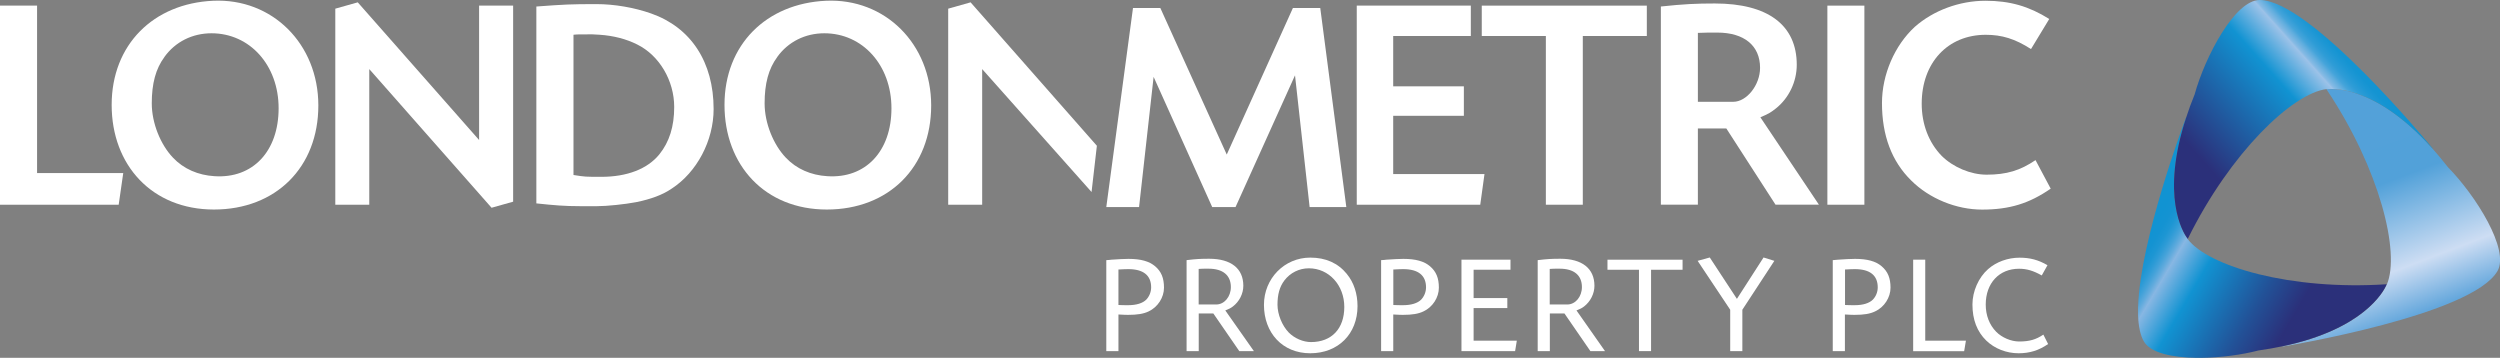
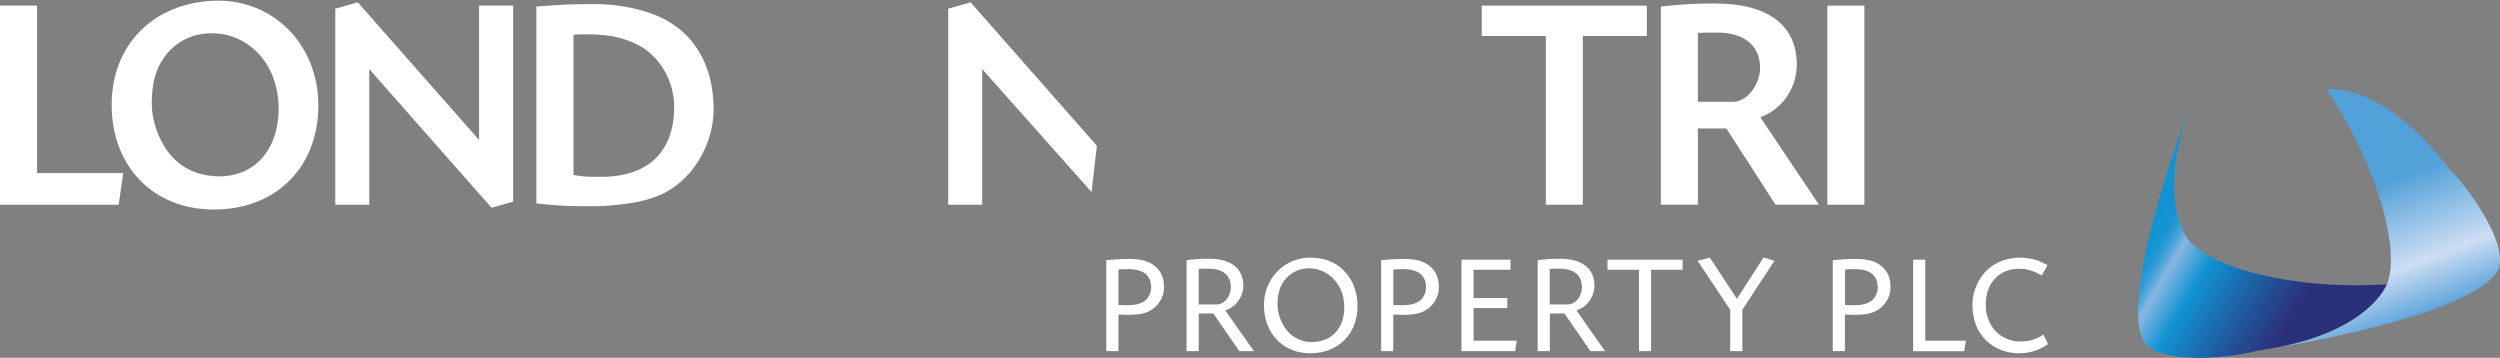
<svg xmlns="http://www.w3.org/2000/svg" id="Layer_2" data-name="Layer 2" viewBox="0 0 395.17 56.56">
  <rect x="0" y="0" width="395.17" height="56.56" fill="#808080" stroke="none" />
  <defs>
    <style>
      .cls-1 {
        fill: none;
      }

      .cls-2 {
        fill: url(#linear-gradient-3);
      }

      .cls-3 {
        fill: url(#linear-gradient-2);
      }

      .cls-4 {
        fill: url(#linear-gradient);
      }

      .cls-5 {
        clip-path: url(#clippath-1);
      }

      .cls-6 {
        clip-path: url(#clippath-3);
      }

      .cls-7 {
        clip-path: url(#clippath-4);
      }

      .cls-8 {
        clip-path: url(#clippath-2);
      }

      .cls-9 {
        clip-path: url(#clippath-5);
      }

      .cls-10 {
        fill: #fff;
      }

      .cls-11 {
        clip-path: url(#clippath);
      }
    </style>
    <clipPath id="clippath">
      <rect class="cls-1" width="395.17" height="56.56" />
    </clipPath>
    <clipPath id="clippath-1">
      <rect class="cls-1" width="395.17" height="56.56" />
    </clipPath>
    <clipPath id="clippath-2">
      <rect class="cls-1" width="395.17" height="56.56" />
    </clipPath>
    <clipPath id="clippath-3">
      <path class="cls-1" d="M368.12,14.08c-.09,0-.16.01-.21.02-.11.02-.16.03-.16.03,8.45,12.64,11.66,25.83,9.54,30.83h-.03c-.13.32-2.79,6.92-16.49,9.79v.04c.91-.15,29.98-4.99,34-11.94,1.95-3.38-3.42-11.93-7.81-16.4-.84-1.07-1.65-2.05-2.45-2.95-7.18-8.02-13.01-9.28-15.47-9.41h-.9Z" />
    </clipPath>
    <linearGradient id="linear-gradient" x1="-32.77" y1="890.33" x2="-29.59" y2="890.33" gradientTransform="translate(15603.72 -510.57) rotate(-90) scale(17.1 -17.1)" gradientUnits="userSpaceOnUse">
      <stop offset="0" stop-color="#64a7dc" />
      <stop offset="0" stop-color="#64a7dc" />
      <stop offset=".14" stop-color="#cdddf3" />
      <stop offset=".39" stop-color="#52a1d9" />
      <stop offset="1" stop-color="#55a1d9" />
    </linearGradient>
    <clipPath id="clippath-4">
      <path class="cls-1" d="M337.96,48.44v1.39c.06,1.71.34,3.14.92,4.14,1.05,1.82,4.48,2.55,8.36,2.59h.67c3.12-.03,6.47-.48,9.07-1.16,1.35-.19,2.61-.41,3.78-.66,12.87-2.7,15.99-8.67,16.44-9.66.03-.09.06-.15.06-.15-15.18,1-28.21-2.82-31.47-7.16l.03-.02c-.22-.28-4.61-5.88-.24-19.18h-.04c-.27.68-7.25,19.33-7.57,29.87" />
    </clipPath>
    <linearGradient id="linear-gradient-2" x1="-99.25" y1="995.89" x2="-96.06" y2="995.89" gradientTransform="translate(-7870.46 841.56) rotate(90) scale(8.26 -8.26)" gradientUnits="userSpaceOnUse">
      <stop offset="0" stop-color="#1193d2" />
      <stop offset=".05" stop-color="#1493d2" />
      <stop offset=".09" stop-color="#1d96d3" />
      <stop offset=".12" stop-color="#2d9bd6" />
      <stop offset=".15" stop-color="#44a2d9" />
      <stop offset=".18" stop-color="#62abdd" />
      <stop offset=".21" stop-color="#86b6e2" />
      <stop offset=".21" stop-color="#88b7e3" />
      <stop offset=".4" stop-color="#1193d2" />
      <stop offset=".78" stop-color="#225197" />
      <stop offset="1" stop-color="#2b307a" />
    </linearGradient>
    <clipPath id="clippath-5">
-       <path class="cls-1" d="M346.89,14.96c-.52,1.26-.95,2.45-1.32,3.6-4.1,12.49-.49,18.19.15,19.08.07.07.1.11.1.11,6.72-13.63,16.55-23.01,21.94-23.67v.04c.35-.06,7.39-1.06,16.74,9.37l.03-.03C383.93,22.75,365.21,0,357.18,0c-3.9,0-8.63,8.93-10.29,14.96" />
+       <path class="cls-1" d="M346.89,14.96c-.52,1.26-.95,2.45-1.32,3.6-4.1,12.49-.49,18.19.15,19.08.07.07.1.11.1.11,6.72-13.63,16.55-23.01,21.94-23.67v.04l.03-.03C383.93,22.75,365.21,0,357.18,0c-3.9,0-8.63,8.93-10.29,14.96" />
    </clipPath>
    <linearGradient id="linear-gradient-3" x1="-133.47" y1="863.92" x2="-130.29" y2="863.92" gradientTransform="translate(-839.36 -7847.55) rotate(-180) scale(9.11 -9.11)" gradientUnits="userSpaceOnUse">
      <stop offset="0" stop-color="#1193d2" />
      <stop offset=".05" stop-color="#1494d2" />
      <stop offset=".08" stop-color="#1d97d4" />
      <stop offset=".12" stop-color="#2e9cd6" />
      <stop offset=".15" stop-color="#45a4da" />
      <stop offset=".17" stop-color="#62aede" />
      <stop offset=".2" stop-color="#86bae4" />
      <stop offset=".21" stop-color="#9cc2e8" />
      <stop offset=".4" stop-color="#1193d2" />
      <stop offset="1" stop-color="#2b307a" />
    </linearGradient>
  </defs>
  <g id="Layer_1-2" data-name="Layer 1">
    <g>
      <polygon class="cls-10" points="0 .89 0 32.36 18.76 32.36 19.48 27.36 5.86 27.36 5.86 .89 0 .89" />
      <g class="cls-11">
        <path class="cls-10" d="M50.32,16.67c0,9.78-6.72,16.45-16.5,16.45s-16.17-7-16.17-16.54S24.27.55,33.68.12c9.35-.43,16.64,6.82,16.64,16.55M26,9c-1.39,1.87-2.01,4.21-2.01,7.34s1.39,6.52,3.35,8.58c1.68,1.78,3.99,2.78,6.58,2.93,6.04.39,10.12-3.93,10.12-10.74s-4.56-11.85-10.61-11.85c-3.02,0-5.71,1.34-7.44,3.74" />
      </g>
      <polygon class="cls-10" points="53 1.37 53 32.36 58.37 32.36 58.37 10.92 77.7 32.84 81.11 31.88 81.11 .89 75.73 .89 75.73 22.13 56.55 .37 53 1.37" />
      <g class="cls-5">
        <path class="cls-10" d="M84.79,1.03c4.46-.33,5.42-.38,9.5-.38,2.78,0,5.94.53,8.63,1.48,6.29,2.21,9.88,7.67,9.88,15.11,0,4.99-2.64,9.98-6.62,12.57-1.48,1.01-3.3,1.67-5.66,2.15-1.73.33-4.56.63-6.14.63h-2.69c-2.45,0-4.08-.14-6.91-.44V1.03ZM90.65,27.66c1.82.29,1.87.29,4.41.29,4.07,0,7.29-1.25,9.16-3.55,1.59-1.97,2.35-4.41,2.35-7.49,0-4.17-2.35-8.15-5.85-9.88-1.73-.87-3.74-1.39-5.95-1.54-.73-.05-1.45-.09-2.21-.05h-1.1s-.43,0-.81.05v22.16Z" />
-         <path class="cls-10" d="M147.19,16.67c0,9.78-6.72,16.45-16.5,16.45s-16.17-7-16.17-16.54S121.15.55,130.55.12c9.35-.43,16.64,6.82,16.64,16.55M122.87,9c-1.39,1.87-2.01,4.21-2.01,7.34s1.39,6.52,3.35,8.58c1.68,1.78,3.98,2.78,6.57,2.93,6.04.39,10.13-3.93,10.13-10.74s-4.56-11.85-10.61-11.85c-3.02,0-5.71,1.34-7.44,3.74" />
      </g>
      <g>
        <polygon class="cls-10" points="149.88 1.37 149.88 32.36 155.25 32.36 155.25 10.92 172.54 30.35 173.38 23.04 153.42 .37 149.88 1.37" />
-         <polygon class="cls-10" points="204.37 1.26 193.91 24.43 183.41 1.26 179.09 1.26 174.87 32.73 180.05 32.73 182.35 12.15 191.61 32.73 195.3 32.73 204.7 11.91 207.01 32.73 212.81 32.73 208.69 1.26 204.37 1.26" />
-         <polygon class="cls-10" points="214.46 .89 214.46 32.36 233.98 32.36 234.65 27.51 220.22 27.51 220.22 18.3 231.39 18.3 231.39 13.65 220.22 13.65 220.22 5.69 232.49 5.69 232.49 .89 214.46 .89" />
        <polygon class="cls-10" points="234.22 .89 234.22 5.69 244.35 5.69 244.35 32.36 250.19 32.36 250.19 5.69 260.31 5.69 260.31 .89 234.22 .89" />
      </g>
      <g class="cls-8">
        <path class="cls-10" d="M262.52,1.03c3.65-.39,5.61-.48,8.54-.48,8.39,0,12.95,3.41,12.95,9.69,0,2.68-1.24,5.27-3.31,6.91-.72.58-1.2.87-2.44,1.39l9.25,13.81h-6.86l-7.77-12.04h-4.5v12.04h-5.85V1.03ZM268.37,16.09h5.61c2.11,0,4.23-2.64,4.23-5.37,0-3.5-2.5-5.57-6.77-5.57h-.76c-.68,0-.82,0-2.3.05v10.89Z" />
        <rect class="cls-10" x="288.85" y=".89" width="5.85" height="31.47" />
-         <path class="cls-10" d="M321.03,7.75c-2.54-1.63-4.61-2.25-7.15-2.25-6,0-10.12,4.41-10.12,10.89,0,3.21,1.1,6.14,3.16,8.25,1.78,1.77,4.56,2.97,7.1,2.97,3.17,0,5.33-.67,7.73-2.3l2.4,4.51c-3.4,2.35-6.52,3.31-10.84,3.31-4.08,0-8.34-1.73-11.22-4.61-3.07-3.02-4.61-7.1-4.61-12.23,0-4.51,2.01-9.12,5.18-12.04,2.93-2.59,7.05-4.13,11.18-4.13,3.84,0,6.86.86,10.08,2.88l-2.88,4.75Z" />
        <path class="cls-10" d="M174.87,41.12c.35-.02.64-.04.79-.07.97-.07,2.11-.13,2.71-.13,1.96,0,3.28.38,4.21,1.16.99.84,1.41,1.87,1.41,3.4s-.97,3.06-2.42,3.74c-.81.39-1.79.55-3.28.55-.18,0-.95-.02-1.5-.06v5.79h-1.92v-14.38ZM176.79,48.21c.6.03.92.03,1.54.03,1.3,0,2.29-.31,2.86-.88.48-.51.77-1.21.77-1.94,0-1.89-1.23-2.88-3.61-2.88-.29,0-.97.02-1.56.06v5.62Z" />
        <path class="cls-10" d="M187.56,41.12c1.52-.18,2.18-.22,3.57-.22,3.46,0,5.4,1.54,5.4,4.27,0,1.26-.64,2.51-1.66,3.28-.33.25-.58.38-1.19.62l4.52,6.43h-2.31l-4.1-5.95h-2.31v5.95h-1.92v-14.38ZM189.47,48.13h2.78c1.28,0,2.31-1.23,2.31-2.75,0-1.87-1.26-2.91-3.52-2.91h-.42c-.4,0-.66,0-1.15.04v5.62Z" />
        <path class="cls-10" d="M212.91,43.33c1.08,1.31,1.67,3.08,1.67,5.06,0,4.39-3.06,7.45-7.47,7.45s-7.32-3.24-7.32-7.65c0-4.17,3.24-7.47,7.32-7.47,2.45,0,4.38.86,5.8,2.6M203.02,44.33c-.75.99-1.09,2.21-1.09,3.83,0,1.53.73,3.31,1.77,4.39.91.93,2.29,1.52,3.53,1.52,3.26,0,5.26-2.12,5.26-5.55s-2.42-6.11-5.6-6.11c-1.54,0-2.95.71-3.87,1.92" />
        <path class="cls-10" d="M218.32,41.12c.36-.02.64-.04.79-.07.97-.07,2.12-.13,2.71-.13,1.96,0,3.29.38,4.21,1.16.99.84,1.41,1.87,1.41,3.4s-.97,3.06-2.43,3.74c-.81.39-1.78.55-3.28.55-.18,0-.95-.02-1.5-.06v5.79h-1.92v-14.38ZM220.24,48.21c.6.03.93.03,1.54.03,1.3,0,2.29-.31,2.86-.88.48-.51.77-1.21.77-1.94,0-1.89-1.23-2.88-3.61-2.88-.29,0-.96.02-1.56.06v5.62Z" />
        <polygon class="cls-10" points="238.76 42.64 232.93 42.64 232.93 47.11 238.26 47.11 238.26 48.7 232.93 48.7 232.93 53.85 239.76 53.85 239.49 55.5 231.01 55.5 231.01 41.05 238.76 41.05 238.76 42.64" />
        <path class="cls-10" d="M243.06,41.12c1.52-.18,2.18-.22,3.57-.22,3.45,0,5.4,1.54,5.4,4.27,0,1.26-.64,2.51-1.65,3.28-.33.25-.58.38-1.19.62l4.51,6.43h-2.31l-4.1-5.95h-2.31v5.95h-1.92v-14.38ZM244.97,48.13h2.77c1.28,0,2.31-1.23,2.31-2.75,0-1.87-1.25-2.91-3.52-2.91h-.42c-.39,0-.66,0-1.15.04v5.62Z" />
        <polygon class="cls-10" points="260.98 55.5 259.07 55.5 259.07 42.64 254.09 42.64 254.09 41.05 265.96 41.05 265.96 42.64 260.98 42.64 260.98 55.5" />
        <polygon class="cls-10" points="278.76 40.7 280.47 41.23 275.41 48.96 275.41 55.5 273.49 55.5 273.49 48.96 268.34 41.23 270.26 40.7 274.55 47.24 278.76 40.7" />
        <path class="cls-10" d="M289.72,41.12c.35-.02.63-.04.79-.07.97-.07,2.12-.13,2.71-.13,1.96,0,3.28.38,4.2,1.16.99.84,1.41,1.87,1.41,3.4s-.97,3.06-2.43,3.74c-.81.39-1.78.55-3.28.55-.18,0-.95-.02-1.5-.06v5.79h-1.92v-14.38ZM291.64,48.21c.59.03.92.03,1.54.03,1.3,0,2.29-.31,2.86-.88.49-.51.77-1.21.77-1.94,0-1.89-1.23-2.88-3.61-2.88-.29,0-.97.02-1.56.06v5.62Z" />
        <polygon class="cls-10" points="304.32 53.85 310.75 53.85 310.47 55.51 302.41 55.51 302.41 41.05 304.32 41.05 304.32 53.85" />
        <path class="cls-10" d="M322.74,43.54c-1.32-.74-2.36-1.06-3.59-1.06-3.15,0-5.27,2.27-5.27,5.67,0,1.69.58,3.2,1.65,4.29.9.92,2.36,1.54,3.63,1.54,1.63,0,2.66-.3,3.83-1.09l.75,1.49c-1.45,1-2.89,1.46-4.67,1.46-1.92,0-3.79-.73-5.11-2.01-1.45-1.41-2.18-3.3-2.18-5.7,0-2.09.97-4.27,2.47-5.59,1.3-1.15,3.13-1.81,4.98-1.81,1.65,0,2.98.35,4.41,1.19l-.91,1.63Z" />
      </g>
      <g class="cls-6">
        <rect class="cls-4" x="354.71" y="9.02" width="48.06" height="50.81" transform="translate(12.47 136.78) rotate(-20.81)" />
      </g>
      <g class="cls-7">
        <rect class="cls-3" x="331.26" y="10.98" width="52.68" height="53.14" transform="translate(143.85 326.69) rotate(-59.52)" />
      </g>
      <g class="cls-9">
-         <rect class="cls-2" x="334.37" y="-9.54" width="57.25" height="56.83" transform="translate(79.57 246.46) rotate(-41.74)" />
-       </g>
+         </g>
    </g>
  </g>
</svg>